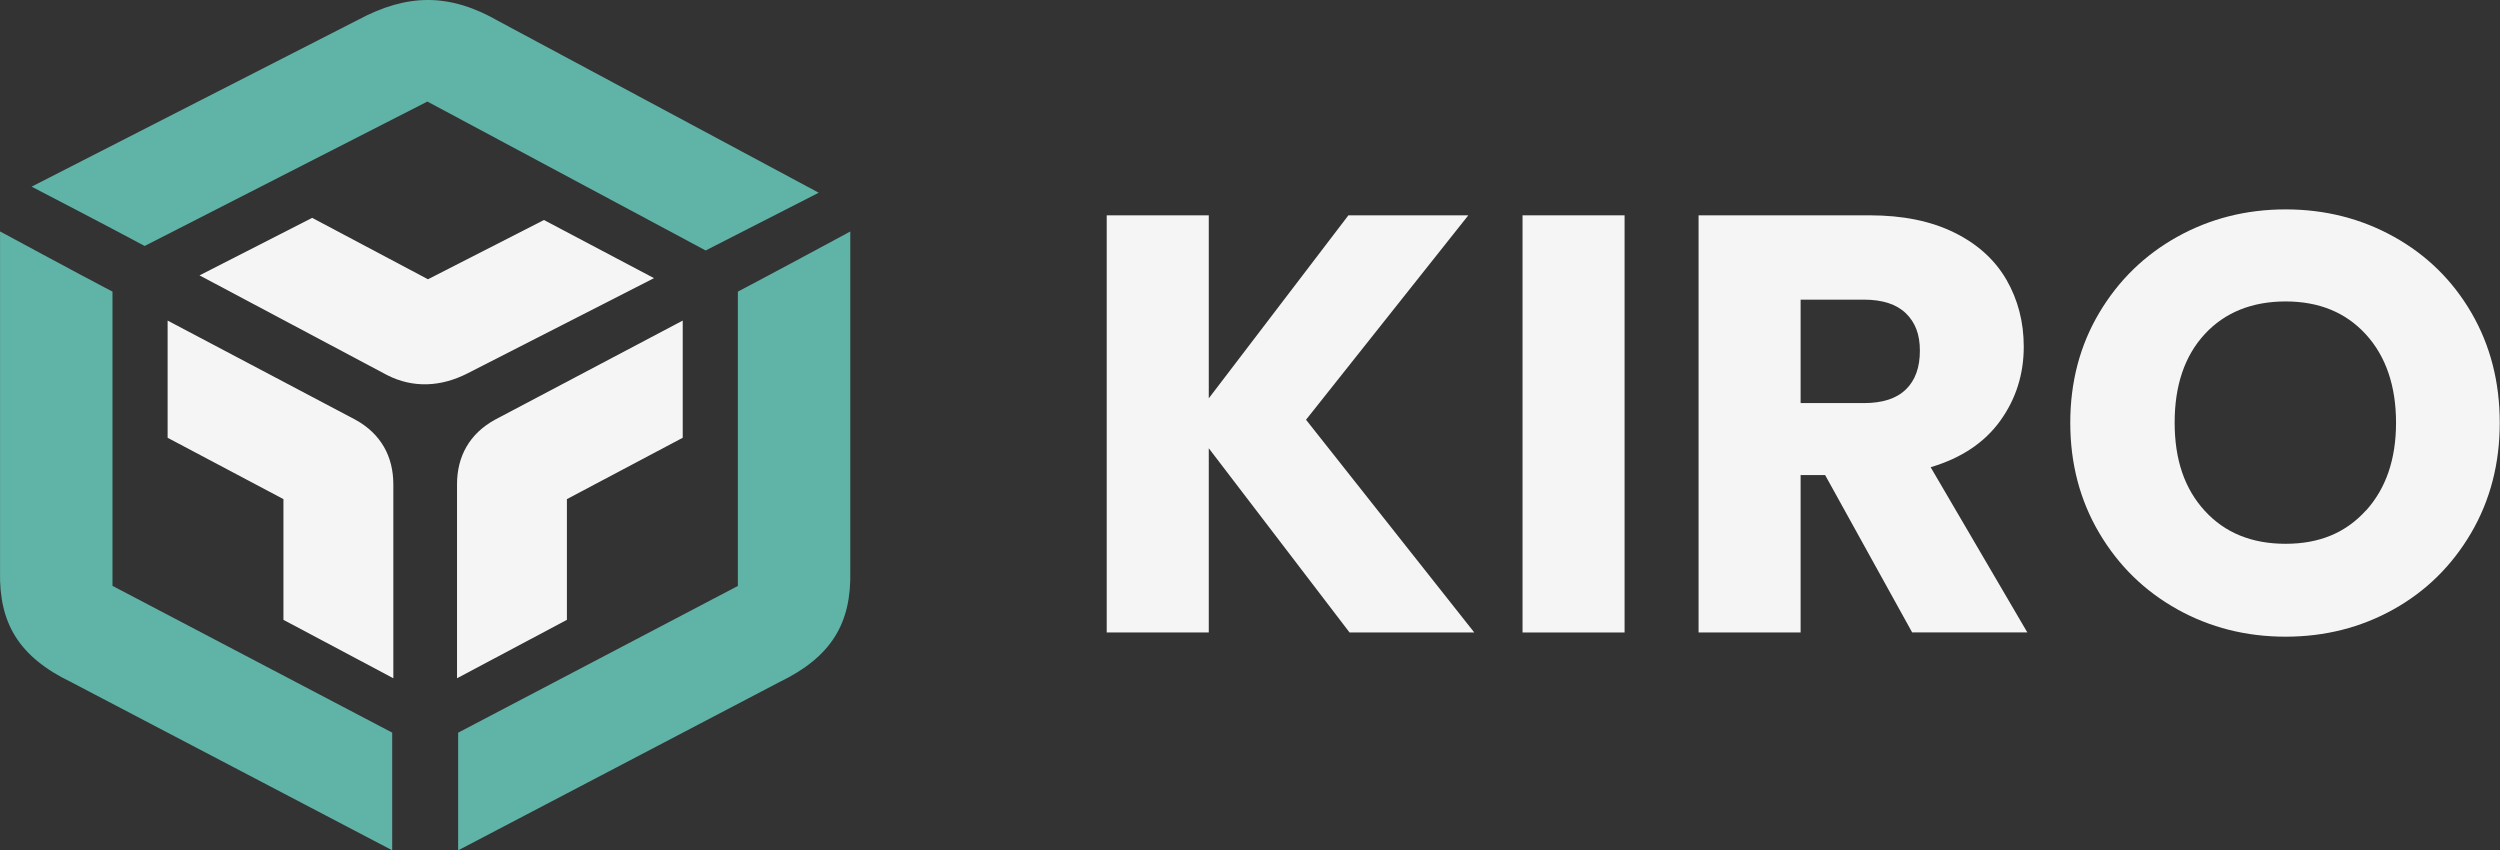
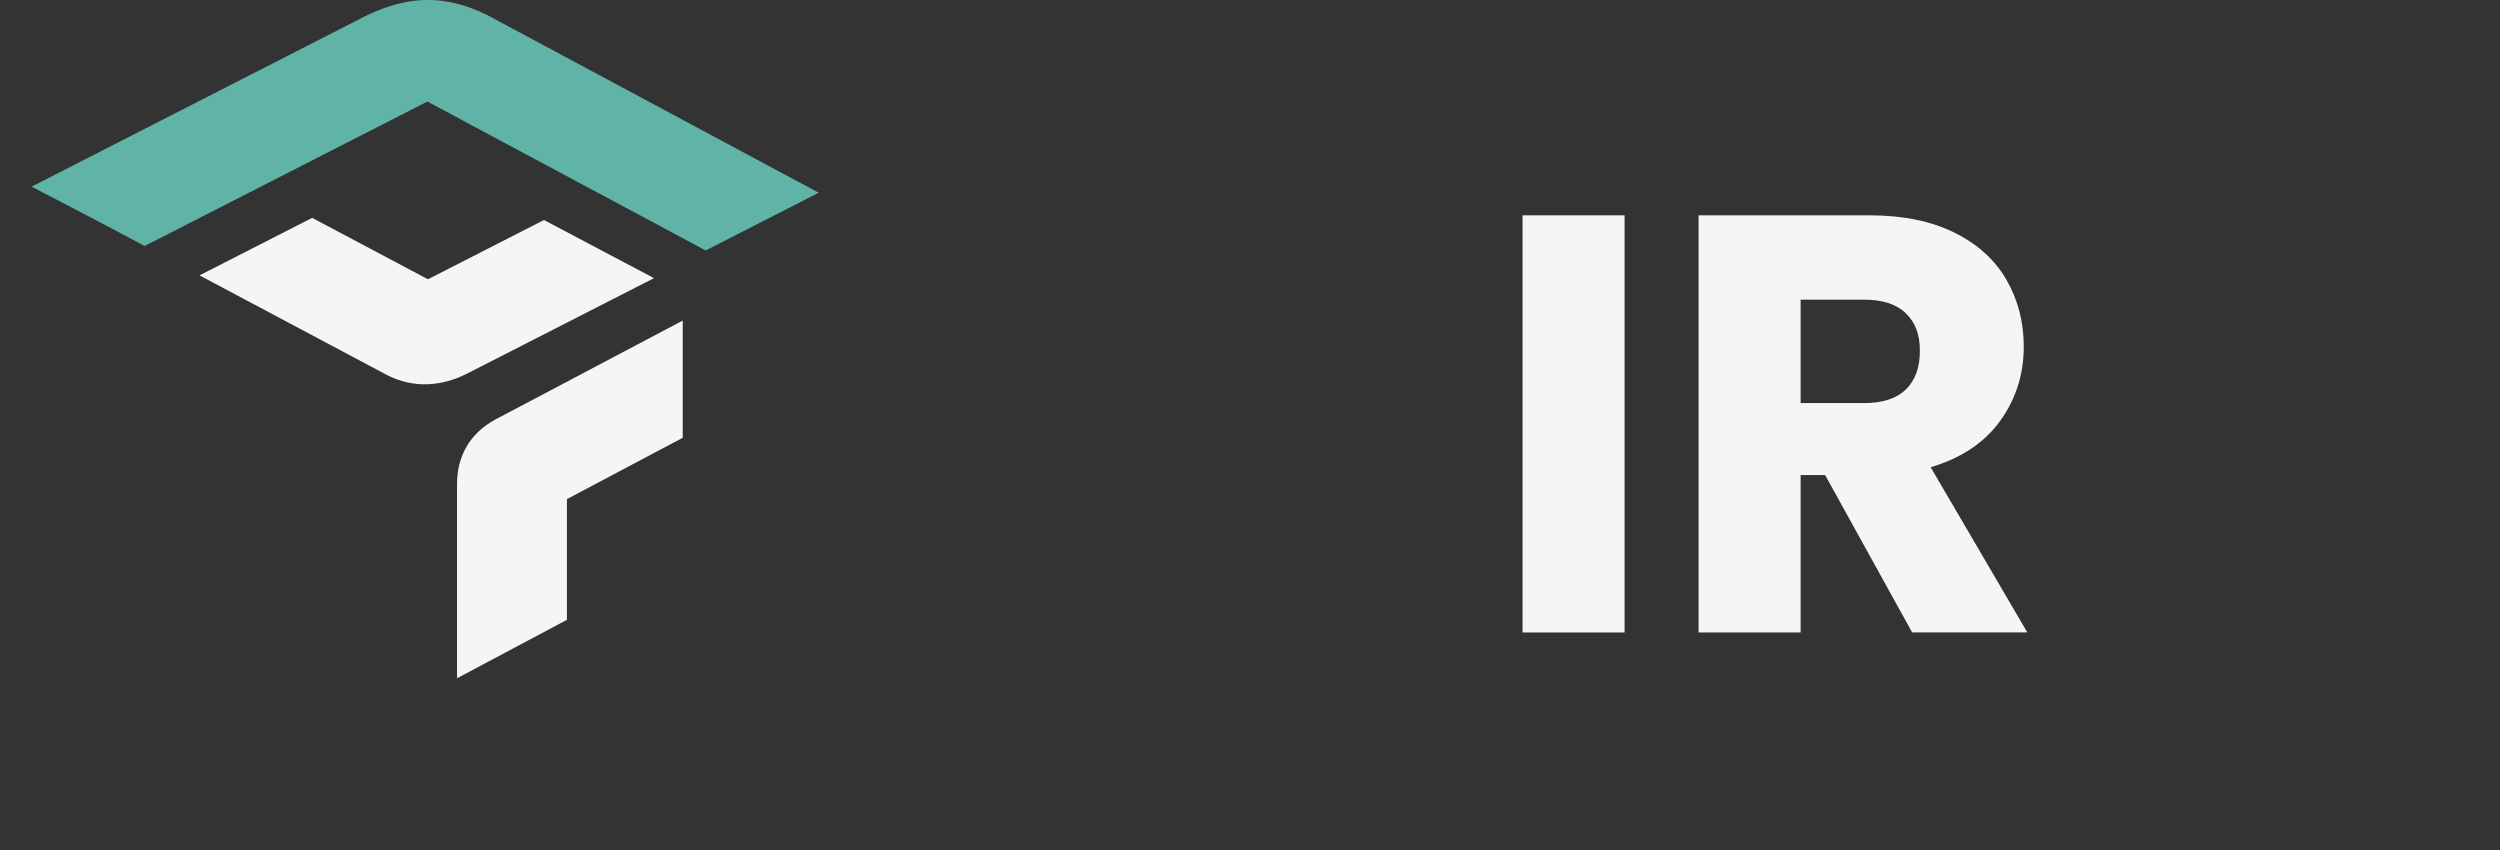
<svg xmlns="http://www.w3.org/2000/svg" width="147" height="50" viewBox="0 0 147 50" fill="none">
  <rect x="0" y="0" width="147" height="50" fill="#333333" stroke="none" />
-   <path d="M43.386 34.449V17.148C45.481 16.05 49.997 13.612 49.997 13.612V33.603C50.063 36.636 48.899 38.625 45.829 40.106L26.939 50V43.082L43.386 34.454V34.449Z" fill="#60B4A7" />
  <path d="M40.144 18.85V25.741L33.334 29.348V36.447L26.873 39.881V28.48C26.873 26.848 27.596 25.508 29.104 24.679L40.144 18.85Z" fill="#F5F5F5" />
-   <path d="M6.614 34.449V17.148C4.515 16.05 0.003 13.608 0.003 13.608V33.598C-0.064 36.632 1.101 38.62 4.171 40.102L23.061 49.996V43.078L6.614 34.449Z" fill="#60B4A7" />
-   <path d="M9.856 18.85V25.741L16.666 29.348V36.447L23.128 39.881V28.48C23.128 26.848 22.404 25.508 20.896 24.679L9.856 18.85Z" fill="#F5F5F5" />
  <path d="M25.13 5.971C25.13 5.971 14.068 11.623 8.506 14.463C6.424 13.343 1.859 10.975 1.859 10.975L21.063 1.161C23.948 -0.378 26.427 -0.431 29.36 1.267L48.14 11.332L41.493 14.727L25.13 5.971Z" fill="#60B4A7" />
  <path d="M11.735 16.191L18.355 12.81L25.165 16.421L31.984 12.937L38.455 16.355L27.498 21.95C25.933 22.752 24.288 22.836 22.753 22.051L11.73 16.191H11.735Z" fill="#F5F5F5" />
-   <path d="M79.354 37.19L71.076 26.358V37.19H65.075V12.661H71.076V23.421L79.286 12.661H86.337L76.794 24.681L86.688 37.19H79.354Z" fill="#F5F5F5" />
  <path d="M95.525 12.661V37.19H89.525V12.661H95.525Z" fill="#F5F5F5" />
  <path d="M112.437 37.19L107.317 27.933H105.876V37.19H99.876V12.661H109.945C111.887 12.661 113.541 13 114.909 13.674C116.276 14.347 117.298 15.273 117.98 16.451C118.656 17.629 118.997 18.937 118.997 20.381C118.997 22.01 118.534 23.469 117.61 24.748C116.685 26.028 115.323 26.939 113.522 27.472L119.206 37.185H112.437V37.19ZM105.876 23.702H109.595C110.694 23.702 111.517 23.435 112.067 22.897C112.617 22.364 112.889 21.603 112.889 20.624C112.889 19.645 112.612 18.957 112.067 18.423C111.517 17.89 110.694 17.619 109.595 17.619H105.876V23.697V23.702Z" fill="#F5F5F5" />
-   <path d="M128.029 35.828C126.102 34.757 124.569 33.259 123.435 31.34C122.301 29.421 121.732 27.259 121.732 24.86C121.732 22.461 122.301 20.304 123.435 18.394C124.569 16.485 126.102 14.992 128.029 13.921C129.956 12.85 132.083 12.312 134.395 12.312C136.706 12.312 138.833 12.85 140.76 13.921C142.687 14.992 144.211 16.485 145.32 18.394C146.43 20.304 146.985 22.461 146.985 24.86C146.985 27.259 146.425 29.421 145.301 31.34C144.177 33.259 142.658 34.757 140.741 35.828C138.823 36.899 136.706 37.437 134.39 37.437C132.073 37.437 129.952 36.899 128.024 35.828H128.029ZM139.115 30.026C140.298 28.723 140.887 26.997 140.887 24.855C140.887 22.713 140.298 20.958 139.115 19.664C137.933 18.37 136.361 17.725 134.395 17.725C132.429 17.725 130.823 18.365 129.64 19.645C128.458 20.924 127.869 22.659 127.869 24.85C127.869 27.041 128.458 28.747 129.64 30.036C130.823 31.33 132.404 31.975 134.395 31.975C136.385 31.975 137.933 31.325 139.115 30.017V30.026Z" fill="#F5F5F5" />
</svg>